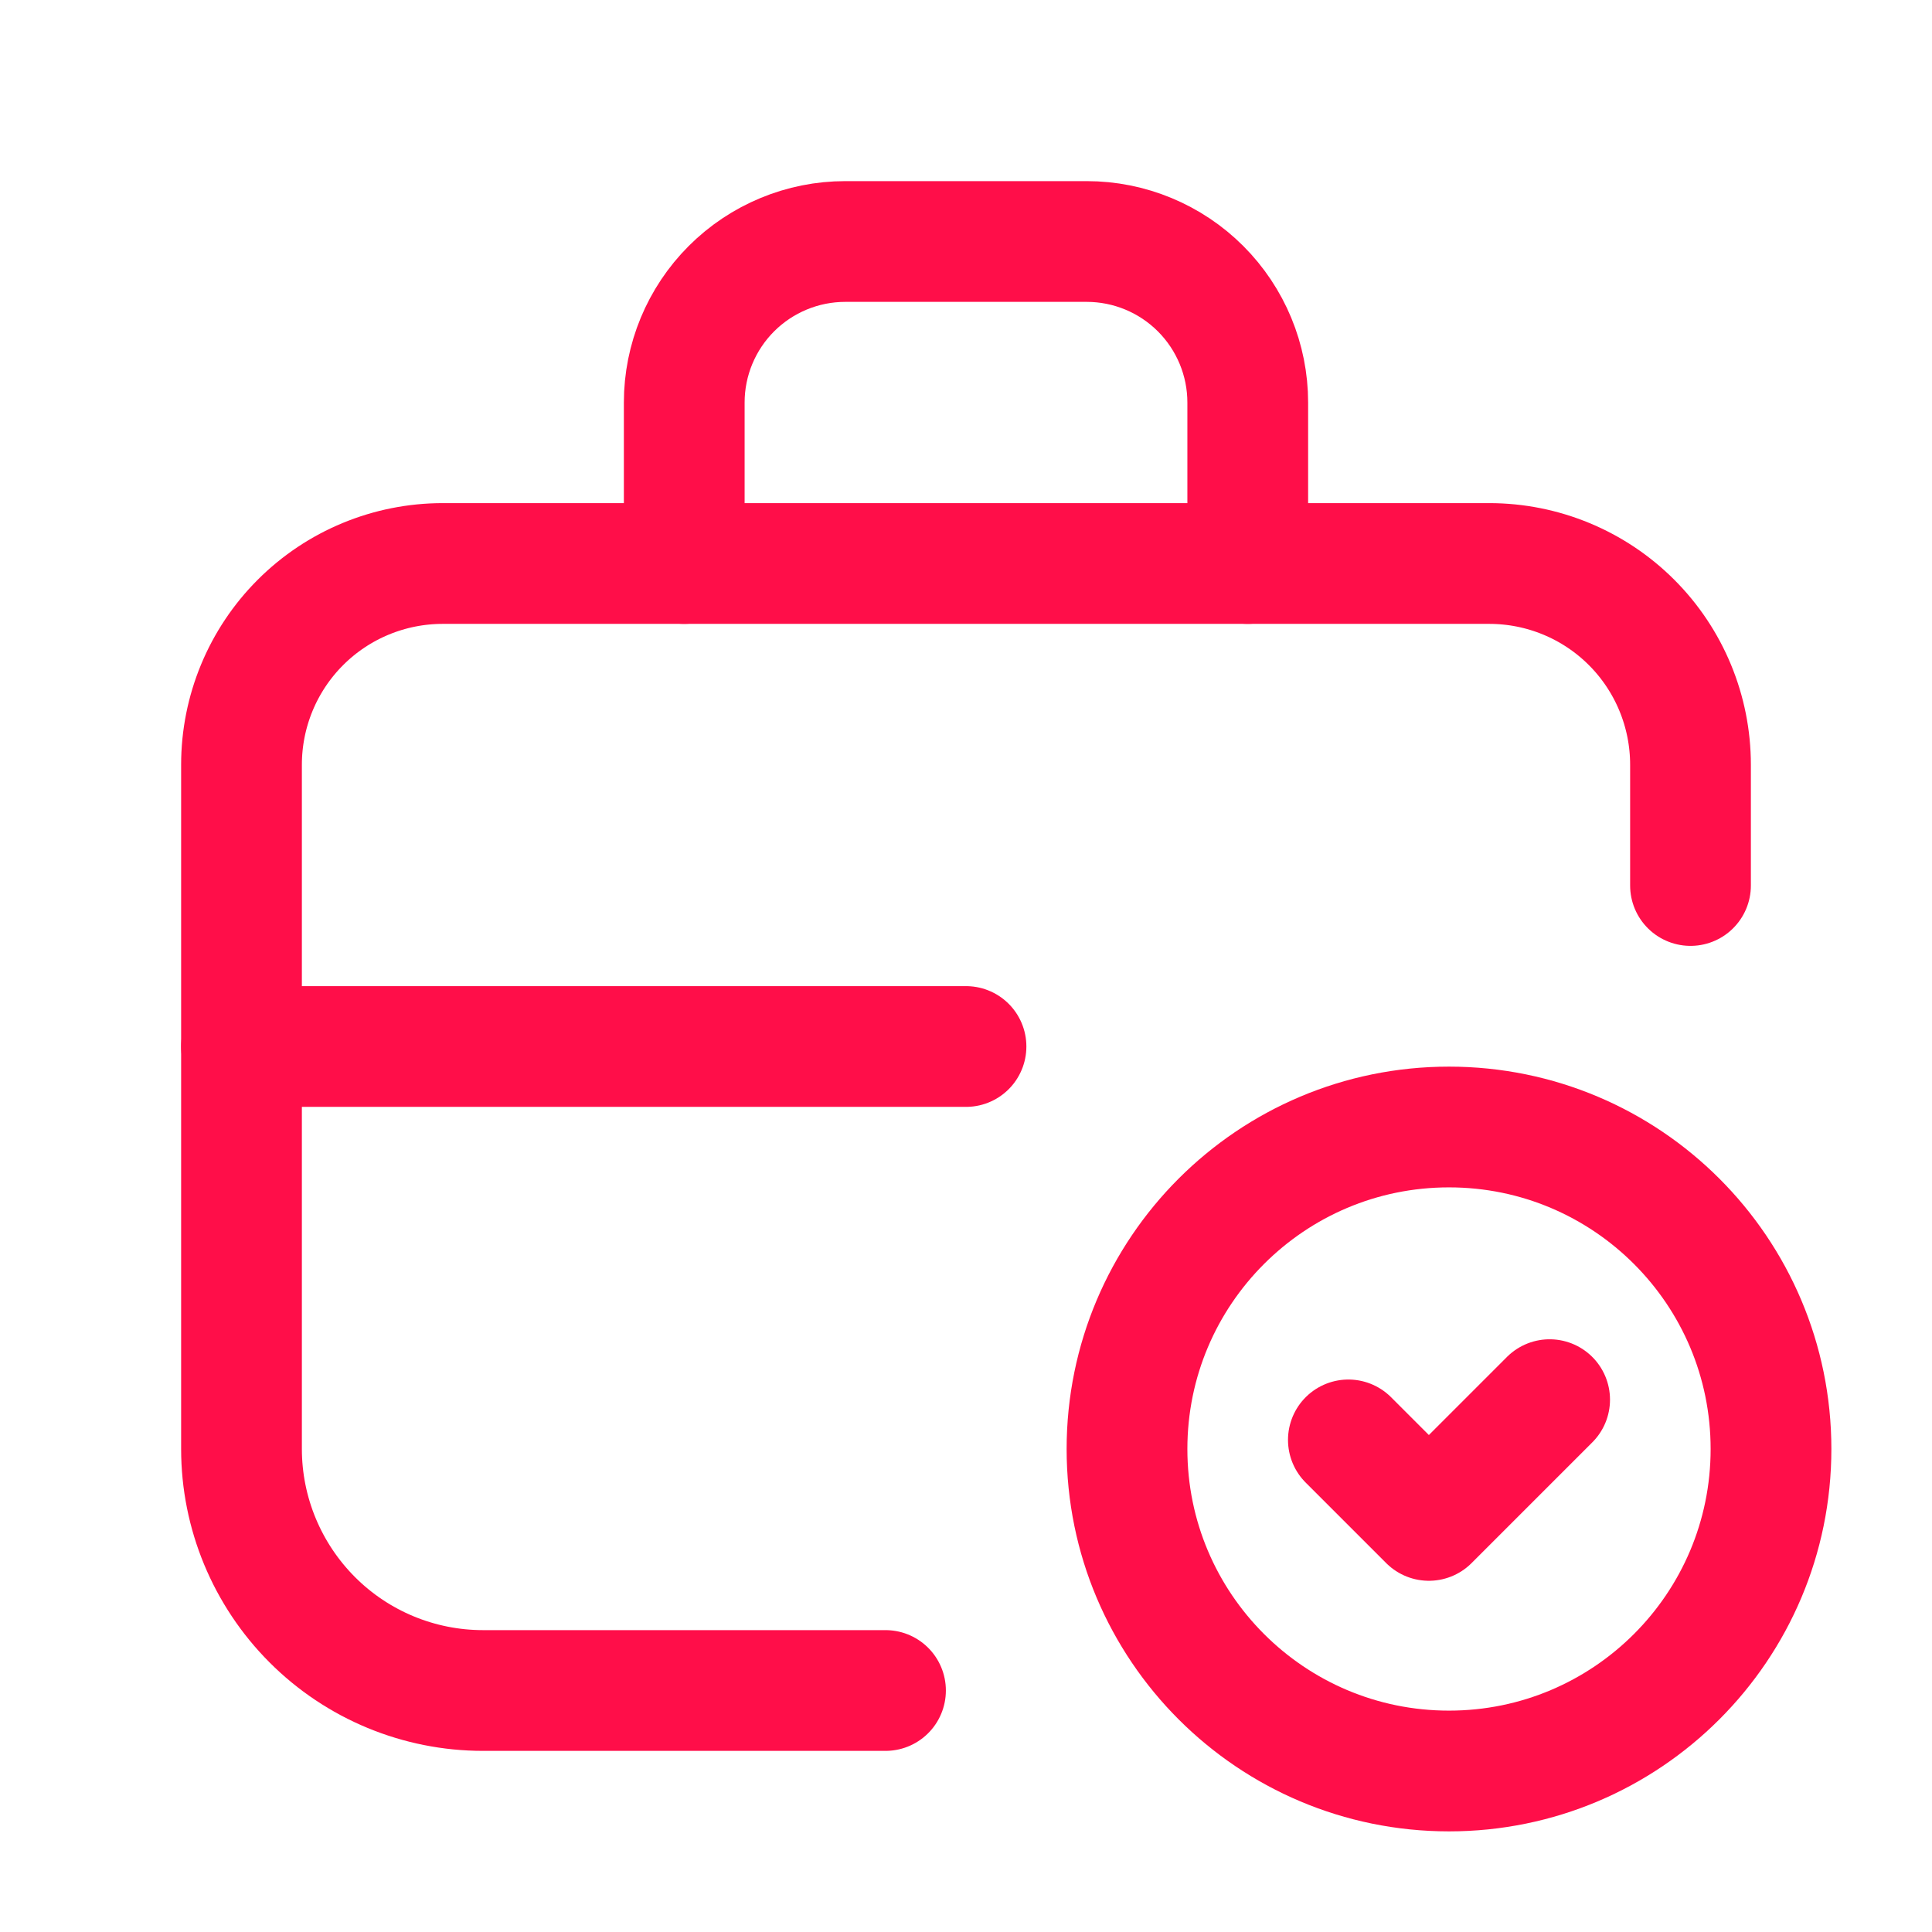
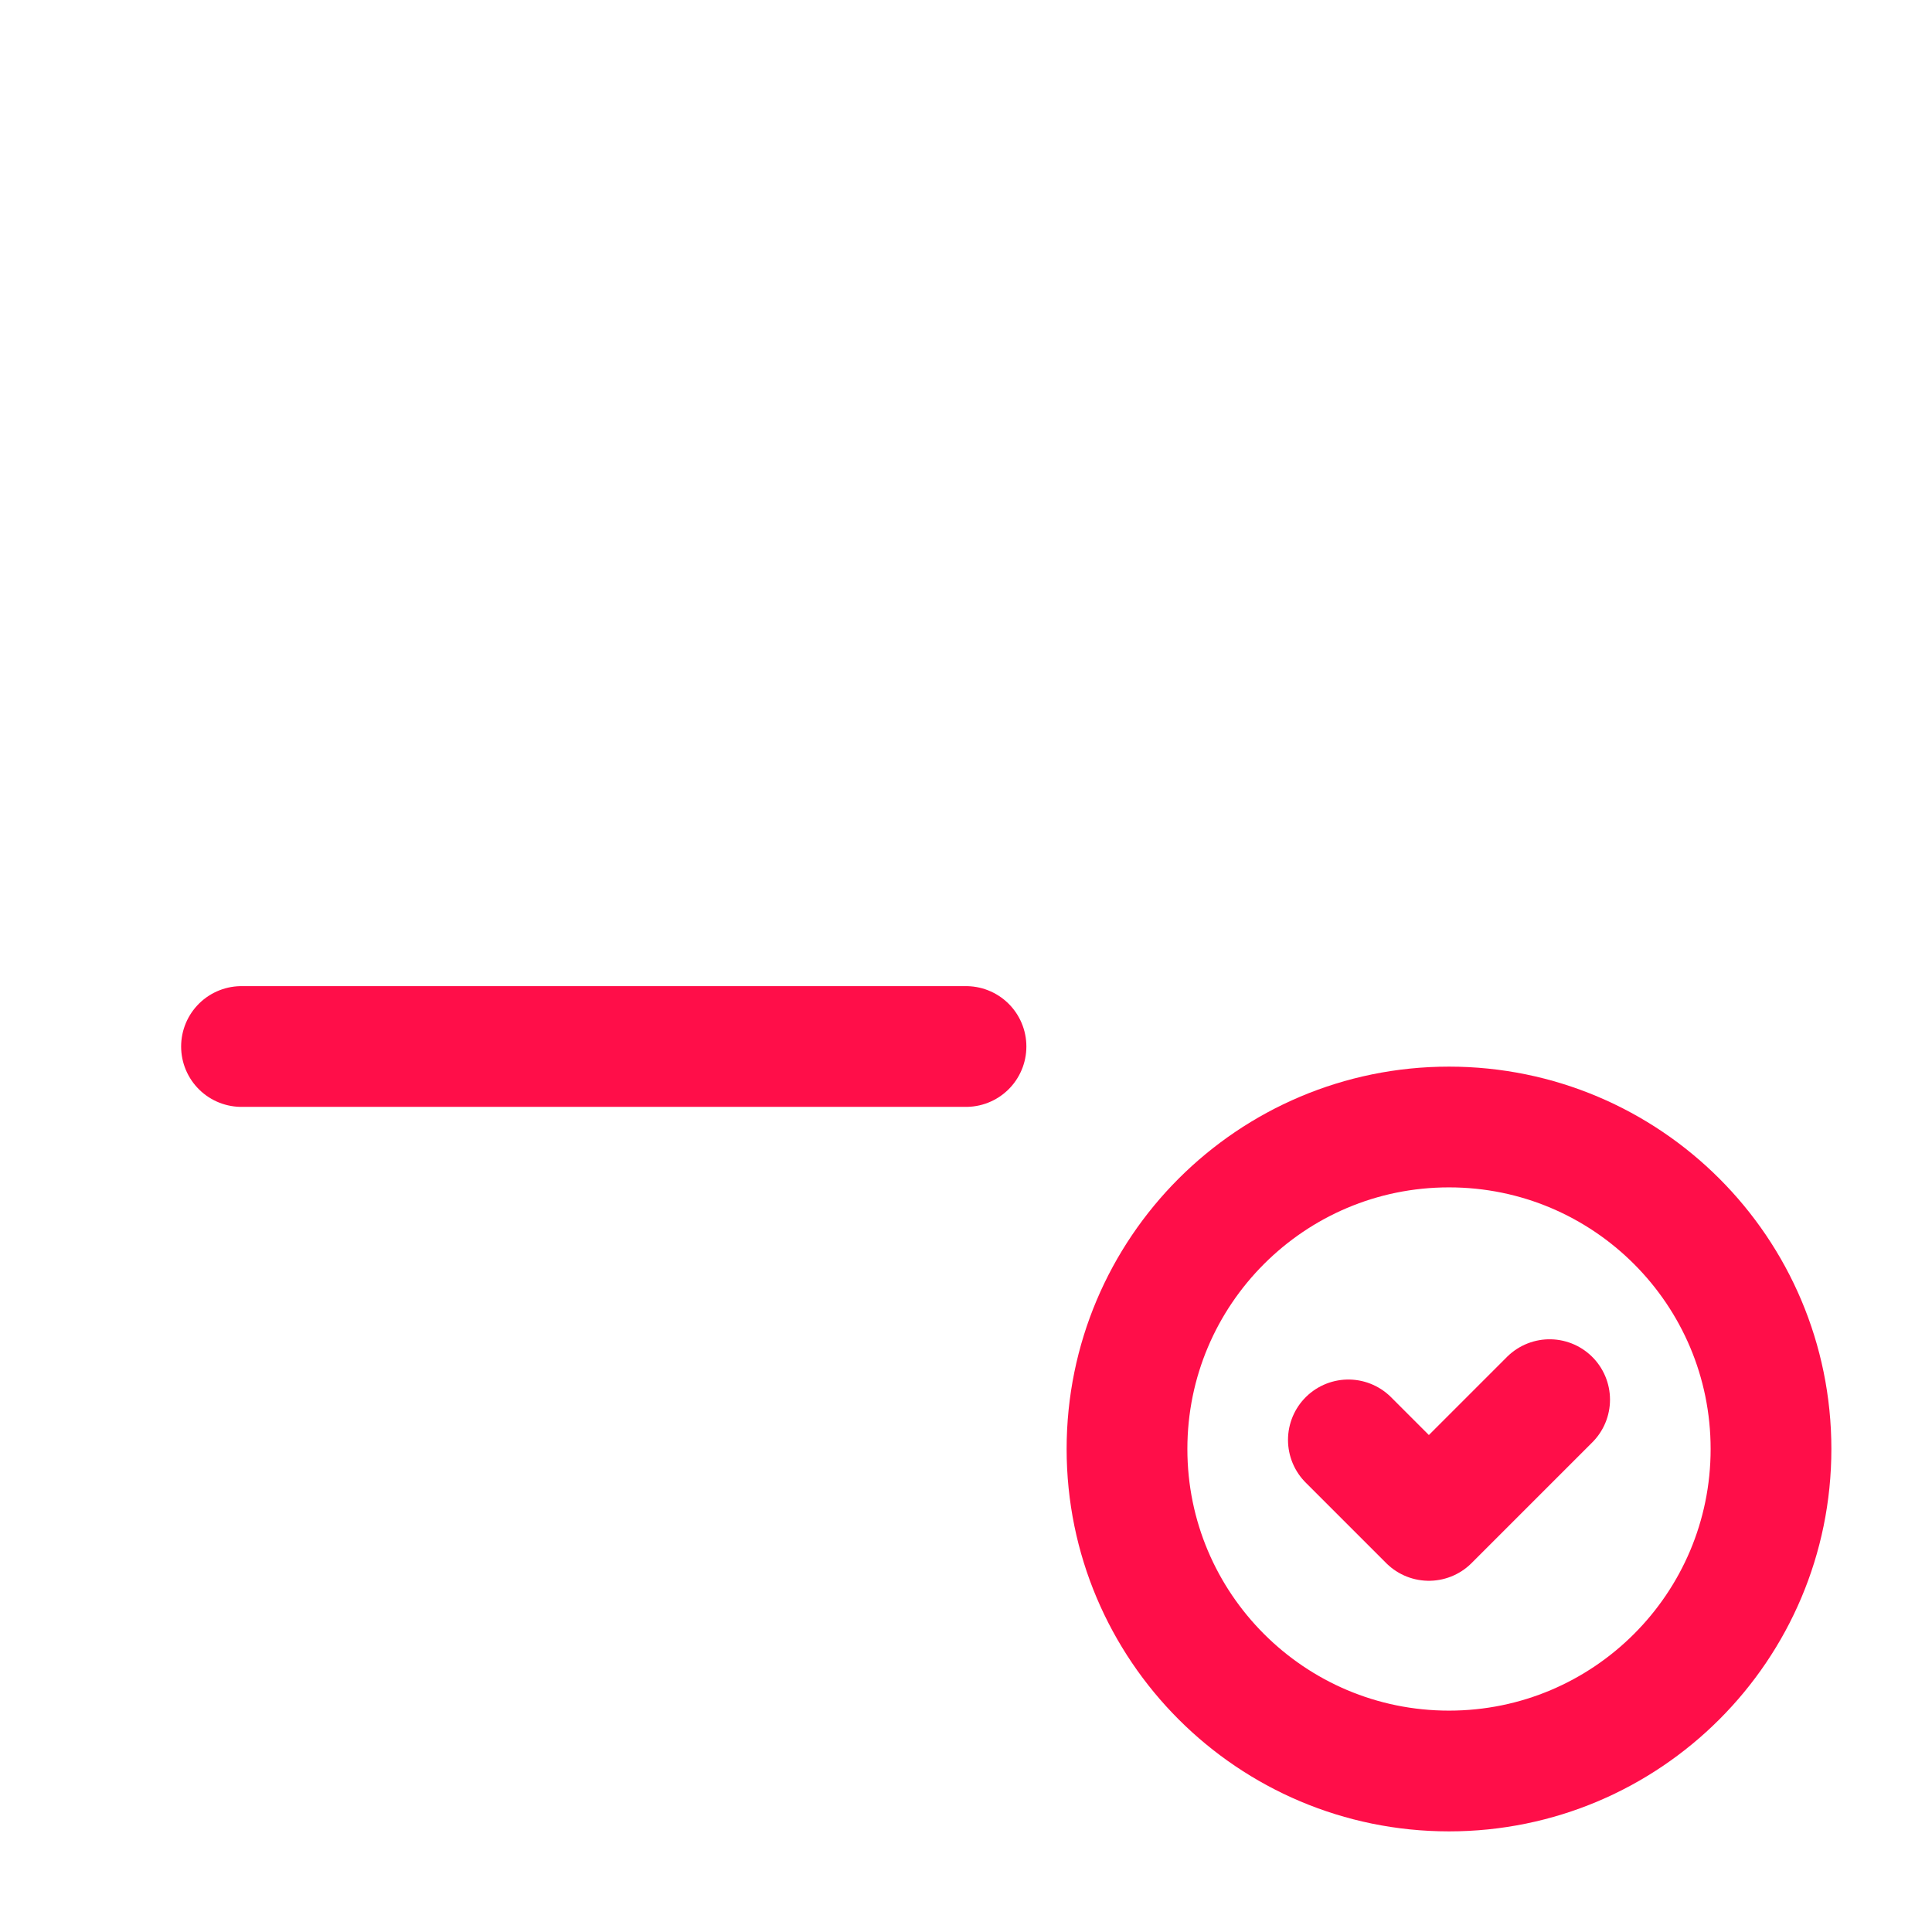
<svg xmlns="http://www.w3.org/2000/svg" fill="none" height="24" viewBox="0 0 24 24" width="24">
  <clipPath id="a">
    <path d="m0 0h24v24h-24z" />
  </clipPath>
  <g clip-path="url(#a)" stroke="#ff0e49" stroke-linecap="round" stroke-linejoin="round" stroke-width="1.5">
-     <path d="m11 21h-5c-.796 0-1.559-.316-2.121-.879s-.879-1.326-.879-2.121v-8.5c0-.663.263-1.299.732-1.768s1.105-.732 1.768-.732h13c.663 0 1.299.263 1.768.732.469.469.732 1.105.732 1.768v1.5" />
-     <path d="m15.5 7v-2c0-.53-.211-1.039-.586-1.414-.375-.375-.884-.586-1.414-.586h-3c-.53 0-1.039.211-1.414.586-.375.375-.586.884-.586 1.414v2" />
    <path d="m12 13h-9" />
    <path d="m18 22c2.209 0 4-1.791 4-4s-1.791-4-4-4-4 1.791-4 4 1.791 4 4 4z" />
    <path d="m16.75 17.887 1 1 1.5-1.5" />
  </g>
</svg>